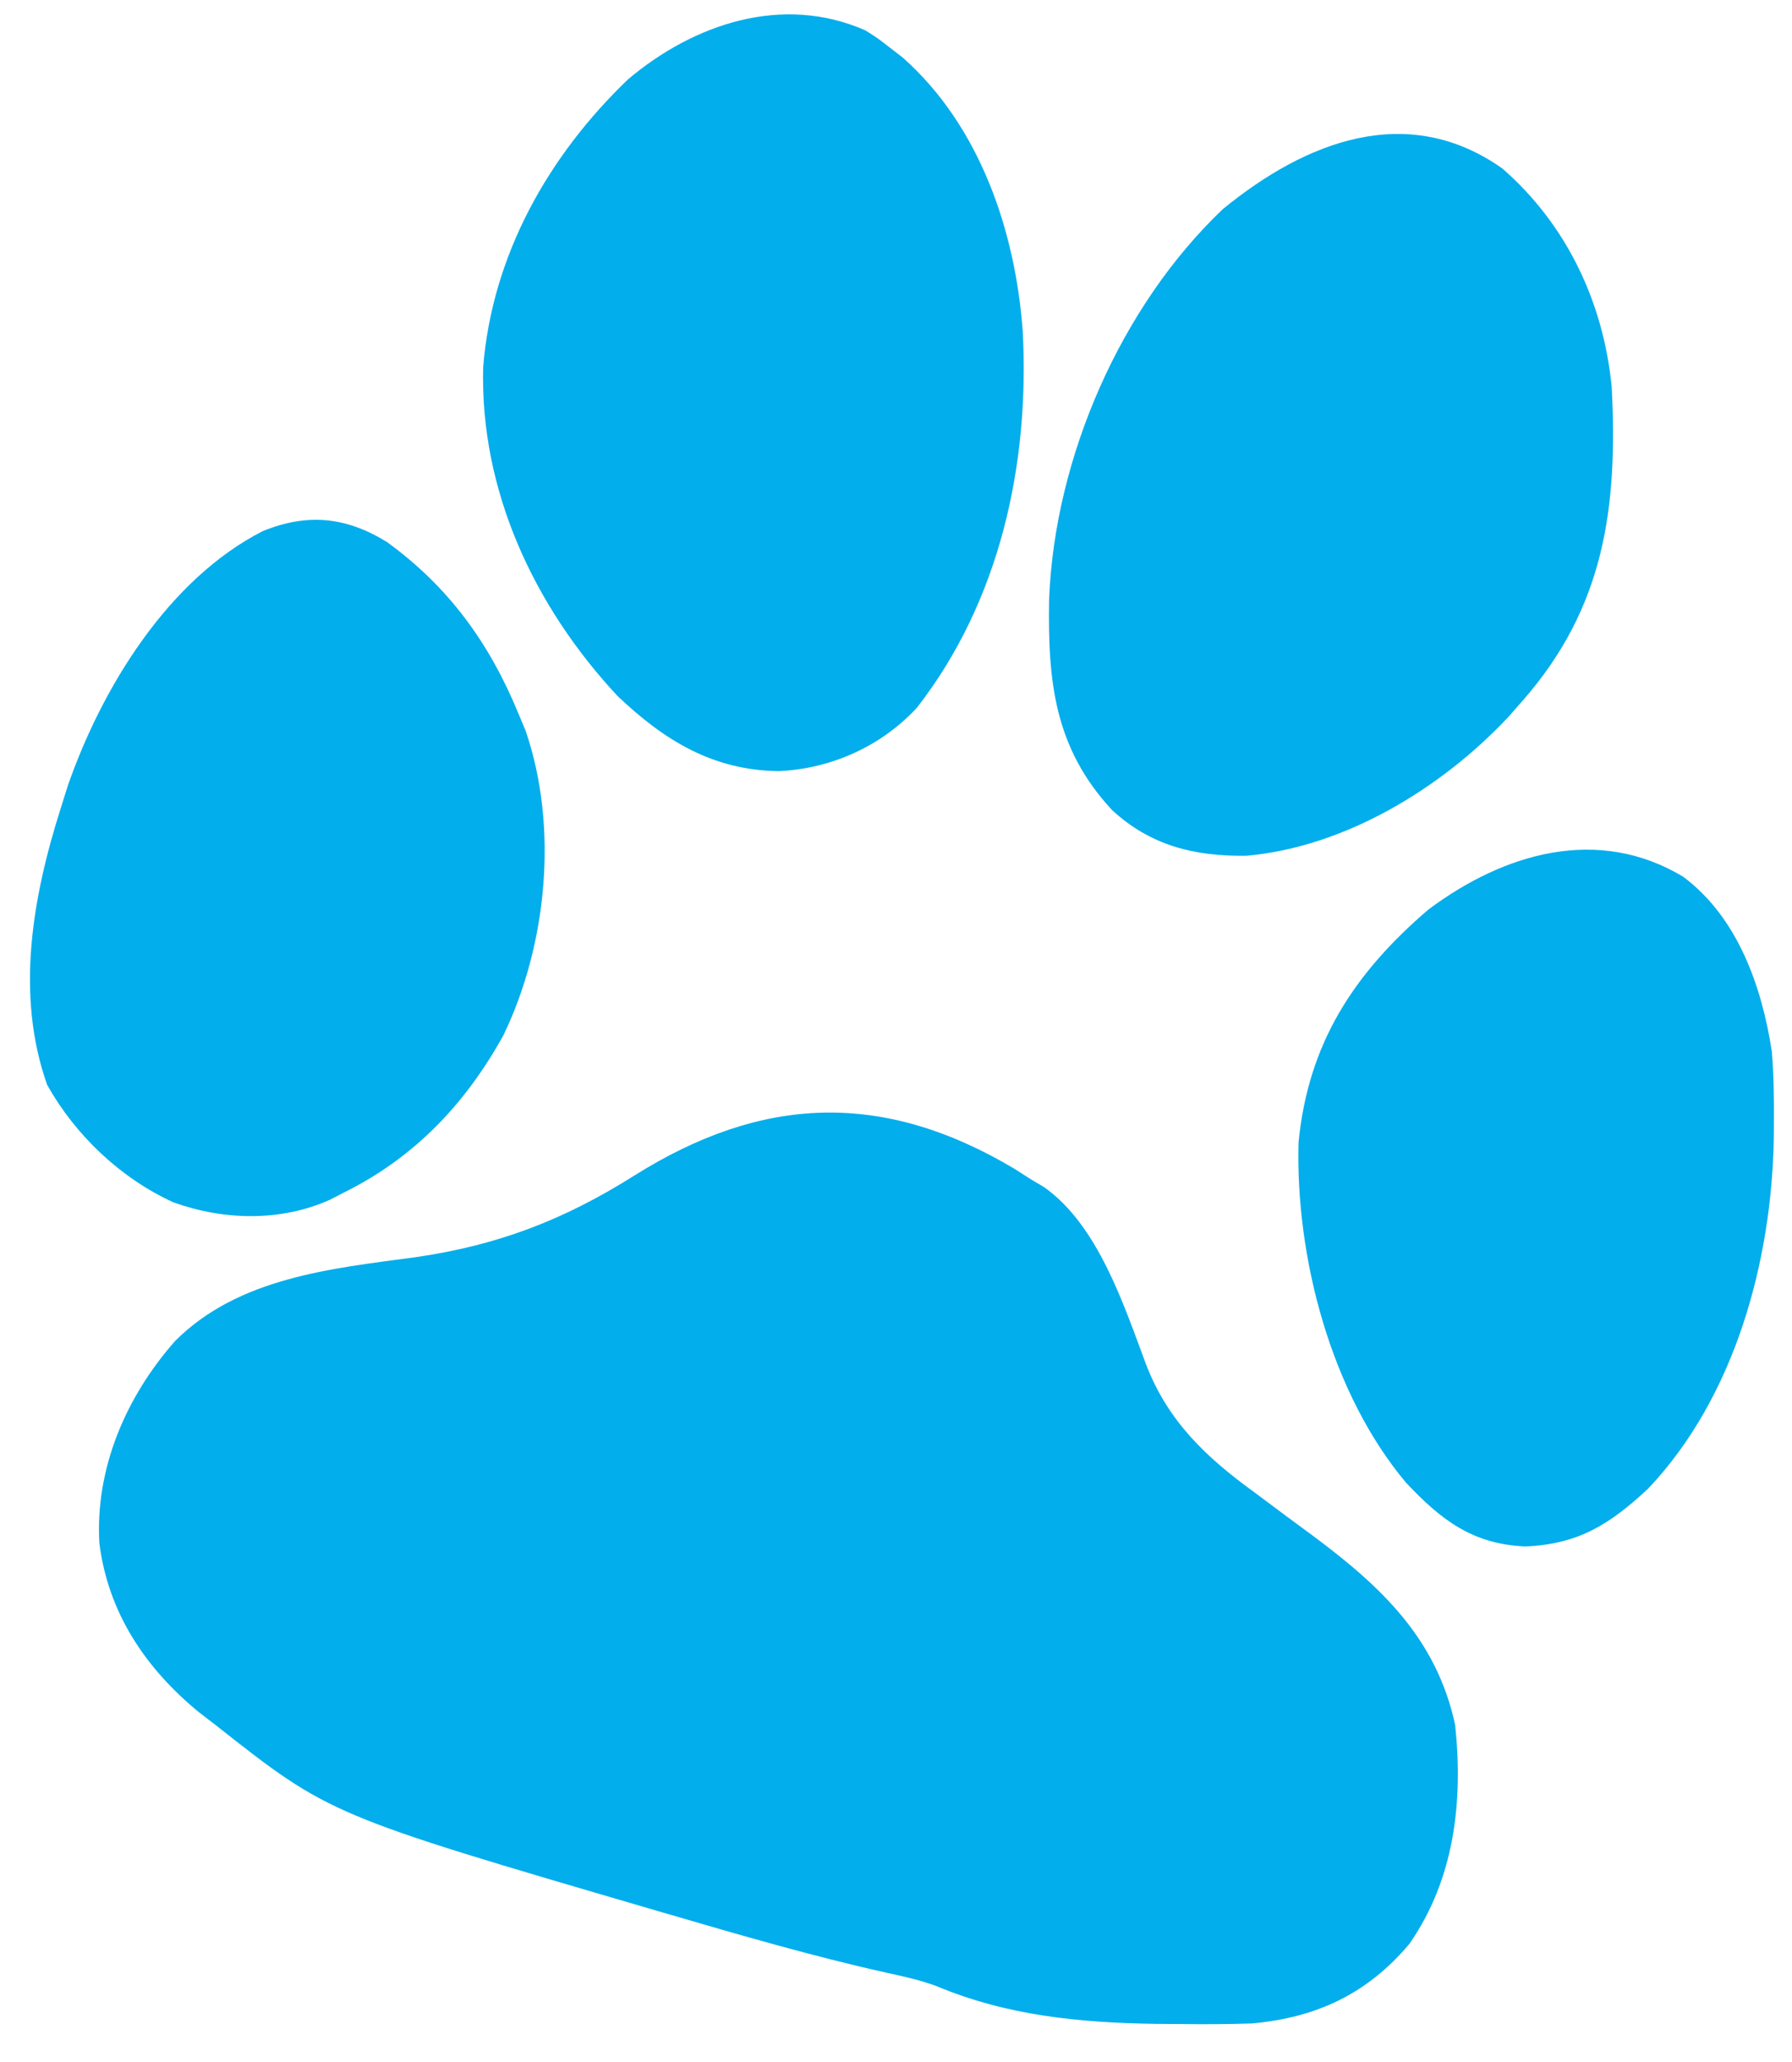
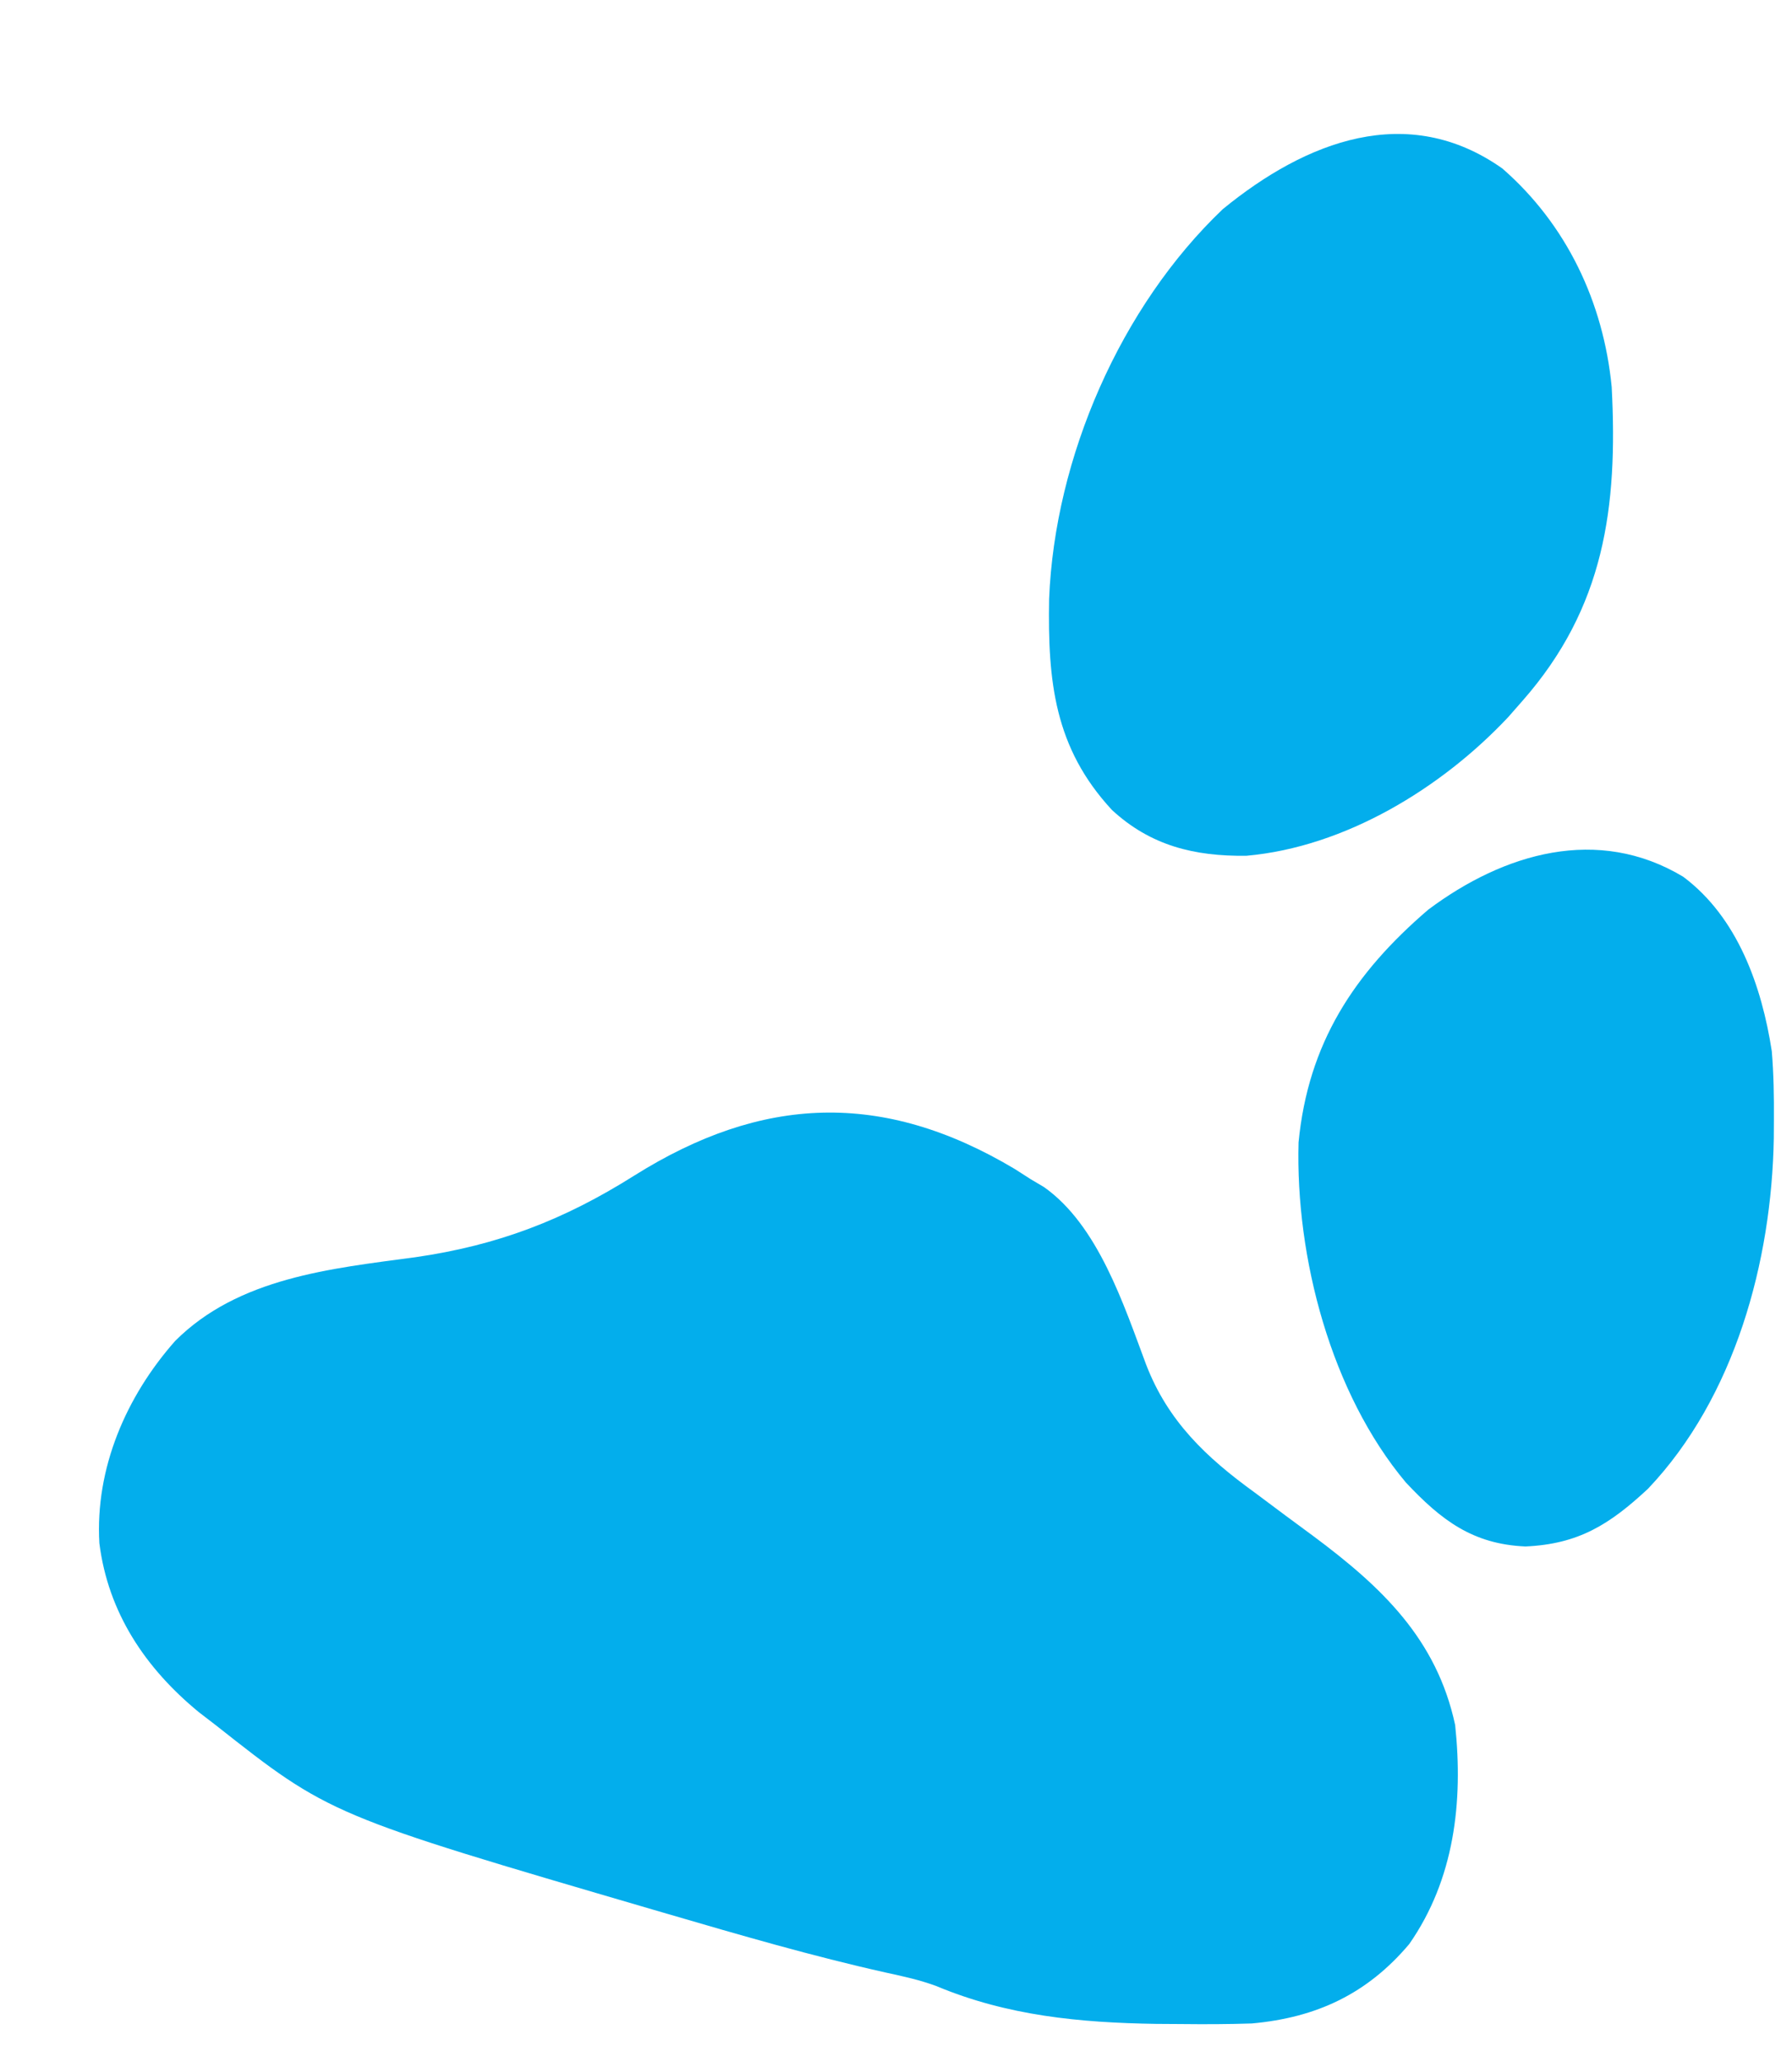
<svg xmlns="http://www.w3.org/2000/svg" version="1.1" width="266" height="306">
  <path d="M0 0 C1.183 0.758 1.183 0.758 2.391 1.531 C3.035 1.913 3.68 2.294 4.344 2.688 C12.377 8.333 16.196 20.16 19.516 29.031 C22.762 37.462 28.45 42.828 35.641 48.031 C37.154 49.161 38.667 50.291 40.18 51.422 C41.583 52.459 42.987 53.495 44.391 54.531 C54.492 62.05 62.655 69.776 65.391 82.531 C66.599 93.941 65.273 105.428 58.578 115.031 C52.347 122.413 44.847 125.947 35.213 126.819 C31.725 126.934 28.255 126.947 24.766 126.906 C22.914 126.894 22.914 126.894 21.024 126.882 C9.697 126.706 -1.077 125.683 -11.625 121.266 C-14.067 120.362 -16.501 119.833 -19.047 119.281 C-30.025 116.832 -40.816 113.683 -51.609 110.531 C-52.245 110.346 -52.88 110.16 -53.535 109.969 C-101.675 95.883 -101.675 95.883 -118.609 82.531 C-119.434 81.897 -120.259 81.263 -121.109 80.609 C-129.025 74.1 -134.552 65.878 -135.859 55.559 C-136.506 44.423 -131.882 33.76 -124.609 25.531 C-115.219 16.141 -101.525 14.794 -88.965 13.109 C-76.709 11.339 -66.877 7.565 -56.422 0.969 C-37.603 -10.834 -19.688 -11.744 0 0 Z " fill="#03AEEC" transform="translate(150.609,173.469)" />
-   <path d="M0 0 C1.809 1.137 1.809 1.137 3.562 2.5 C4.539 3.252 4.539 3.252 5.535 4.02 C17.029 14.184 22.292 29.817 23.375 44.688 C24.414 64.402 19.989 84.68 7.688 100.5 C2.348 106.285 -5.09 109.596 -12.875 109.938 C-22.629 109.808 -29.801 105.404 -36.75 98.812 C-49.152 85.536 -57.213 68.274 -56.715 49.973 C-55.392 33.412 -47.056 18.612 -35.188 7.25 C-25.48 -0.921 -12.342 -5.418 0 0 Z " fill="#03AEEC" transform="translate(128.438,4.5)" />
  <path d="M0 0 C9.54 8.31 15.012 19.847 16.238 32.442 C17.158 50.286 15.17 65.158 3 79 C2.297 79.801 1.595 80.601 0.871 81.426 C-9.039 91.974 -23.338 100.703 -38 102 C-45.703 102.094 -52.205 100.505 -57.945 95.203 C-66.513 85.954 -67.478 76.084 -67.273 63.895 C-66.438 42.908 -56.661 20.473 -41.492 6.039 C-29.146 -4.063 -14.068 -9.924 0 0 Z " fill="#03AEEC" transform="translate(223,25)" />
-   <path d="M0 0 C9.23 6.7 15.257 15.076 19.562 25.562 C19.903 26.377 20.243 27.192 20.594 28.031 C25.489 42.355 23.763 59.814 17.277 73.219 C11.616 83.438 4.051 91.378 -6.438 96.562 C-7.094 96.902 -7.75 97.241 -8.426 97.59 C-15.777 100.893 -24.175 100.681 -31.688 98 C-39.51 94.427 -46.225 88.076 -50.438 80.562 C-55.173 67.183 -52.62 52.728 -48.438 39.562 C-48.087 38.442 -47.736 37.322 -47.375 36.168 C-42.31 21.625 -32.486 5.571 -18.48 -1.598 C-11.851 -4.323 -6.064 -3.753 0 0 Z " fill="#03AEEC" transform="translate(57.438,80.438)" />
  <path d="M0 0 C8.074 6.029 11.659 16.232 13.148 25.887 C13.429 29.268 13.483 32.62 13.461 36.012 C13.454 37.387 13.454 37.387 13.446 38.789 C13.134 57.117 7.656 77.255 -5.227 90.824 C-10.928 96.127 -15.527 99.032 -23.414 99.387 C-31.247 99.052 -35.912 95.49 -41.164 89.898 C-52.277 76.65 -57.568 56.501 -57.098 39.414 C-55.669 24.738 -48.902 14.366 -37.852 4.887 C-26.588 -3.539 -12.653 -7.608 0 0 Z " fill="#03AEEC" transform="translate(249.852,130.113)" />
</svg>